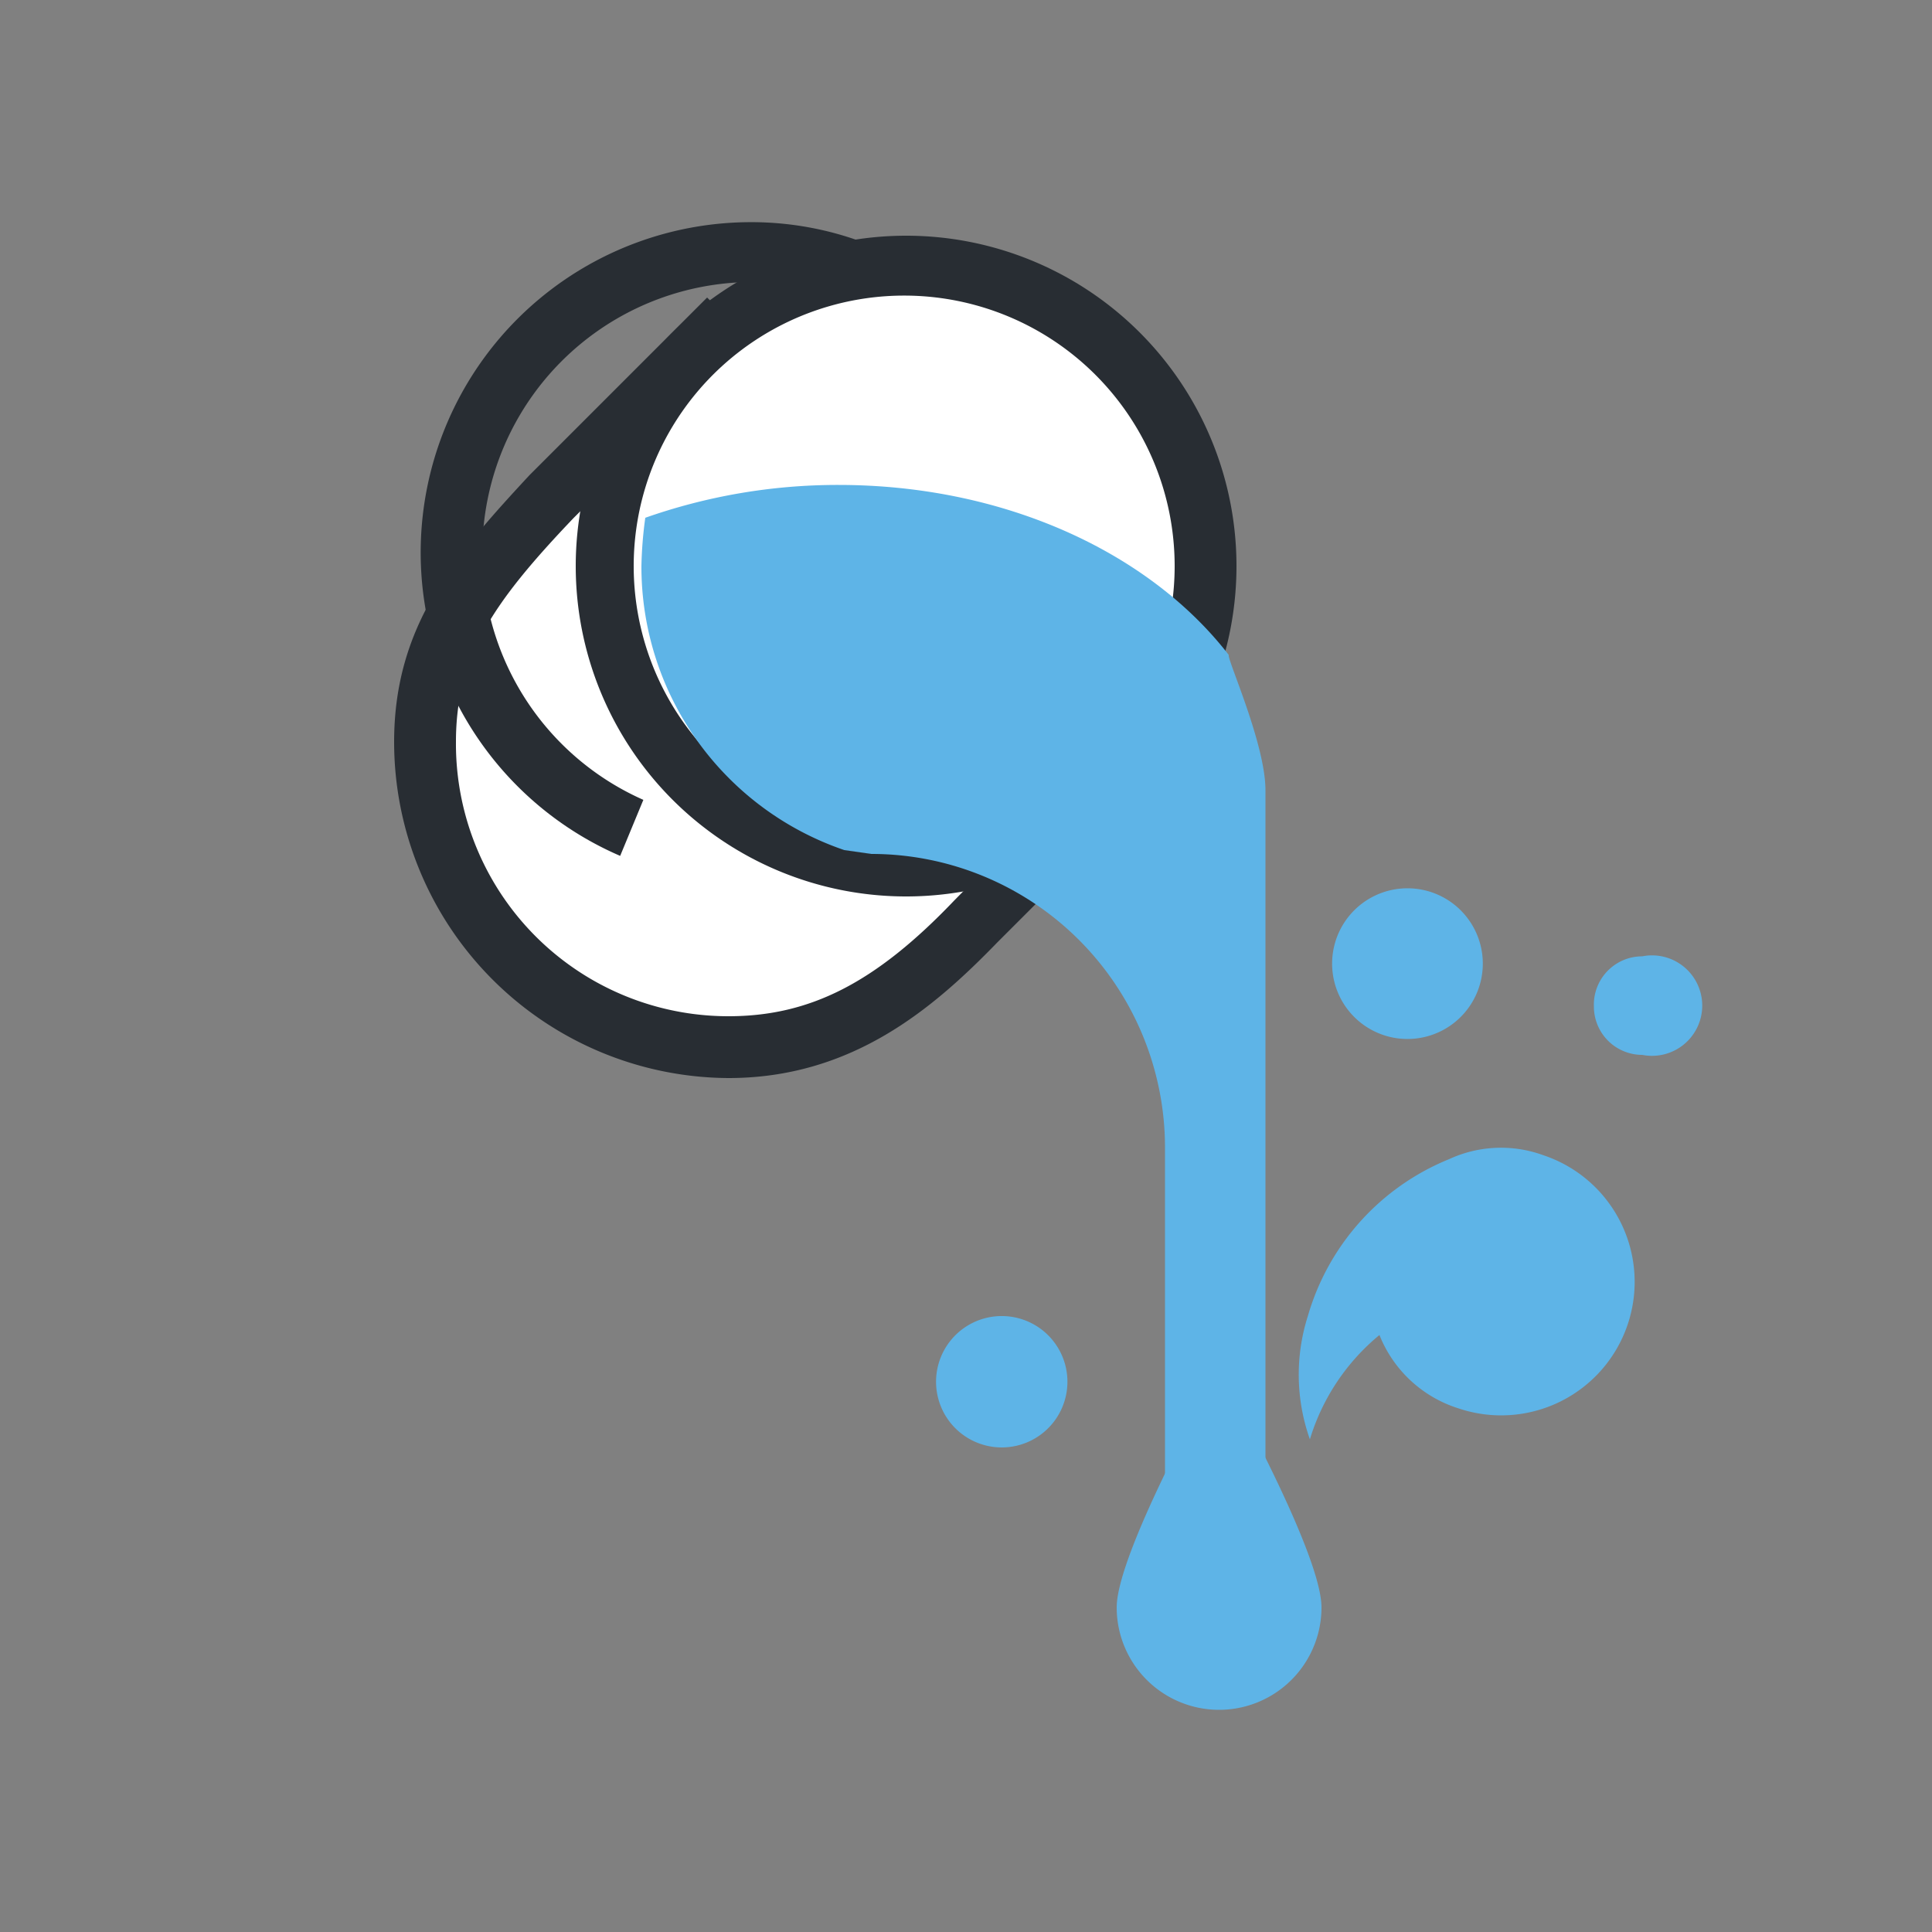
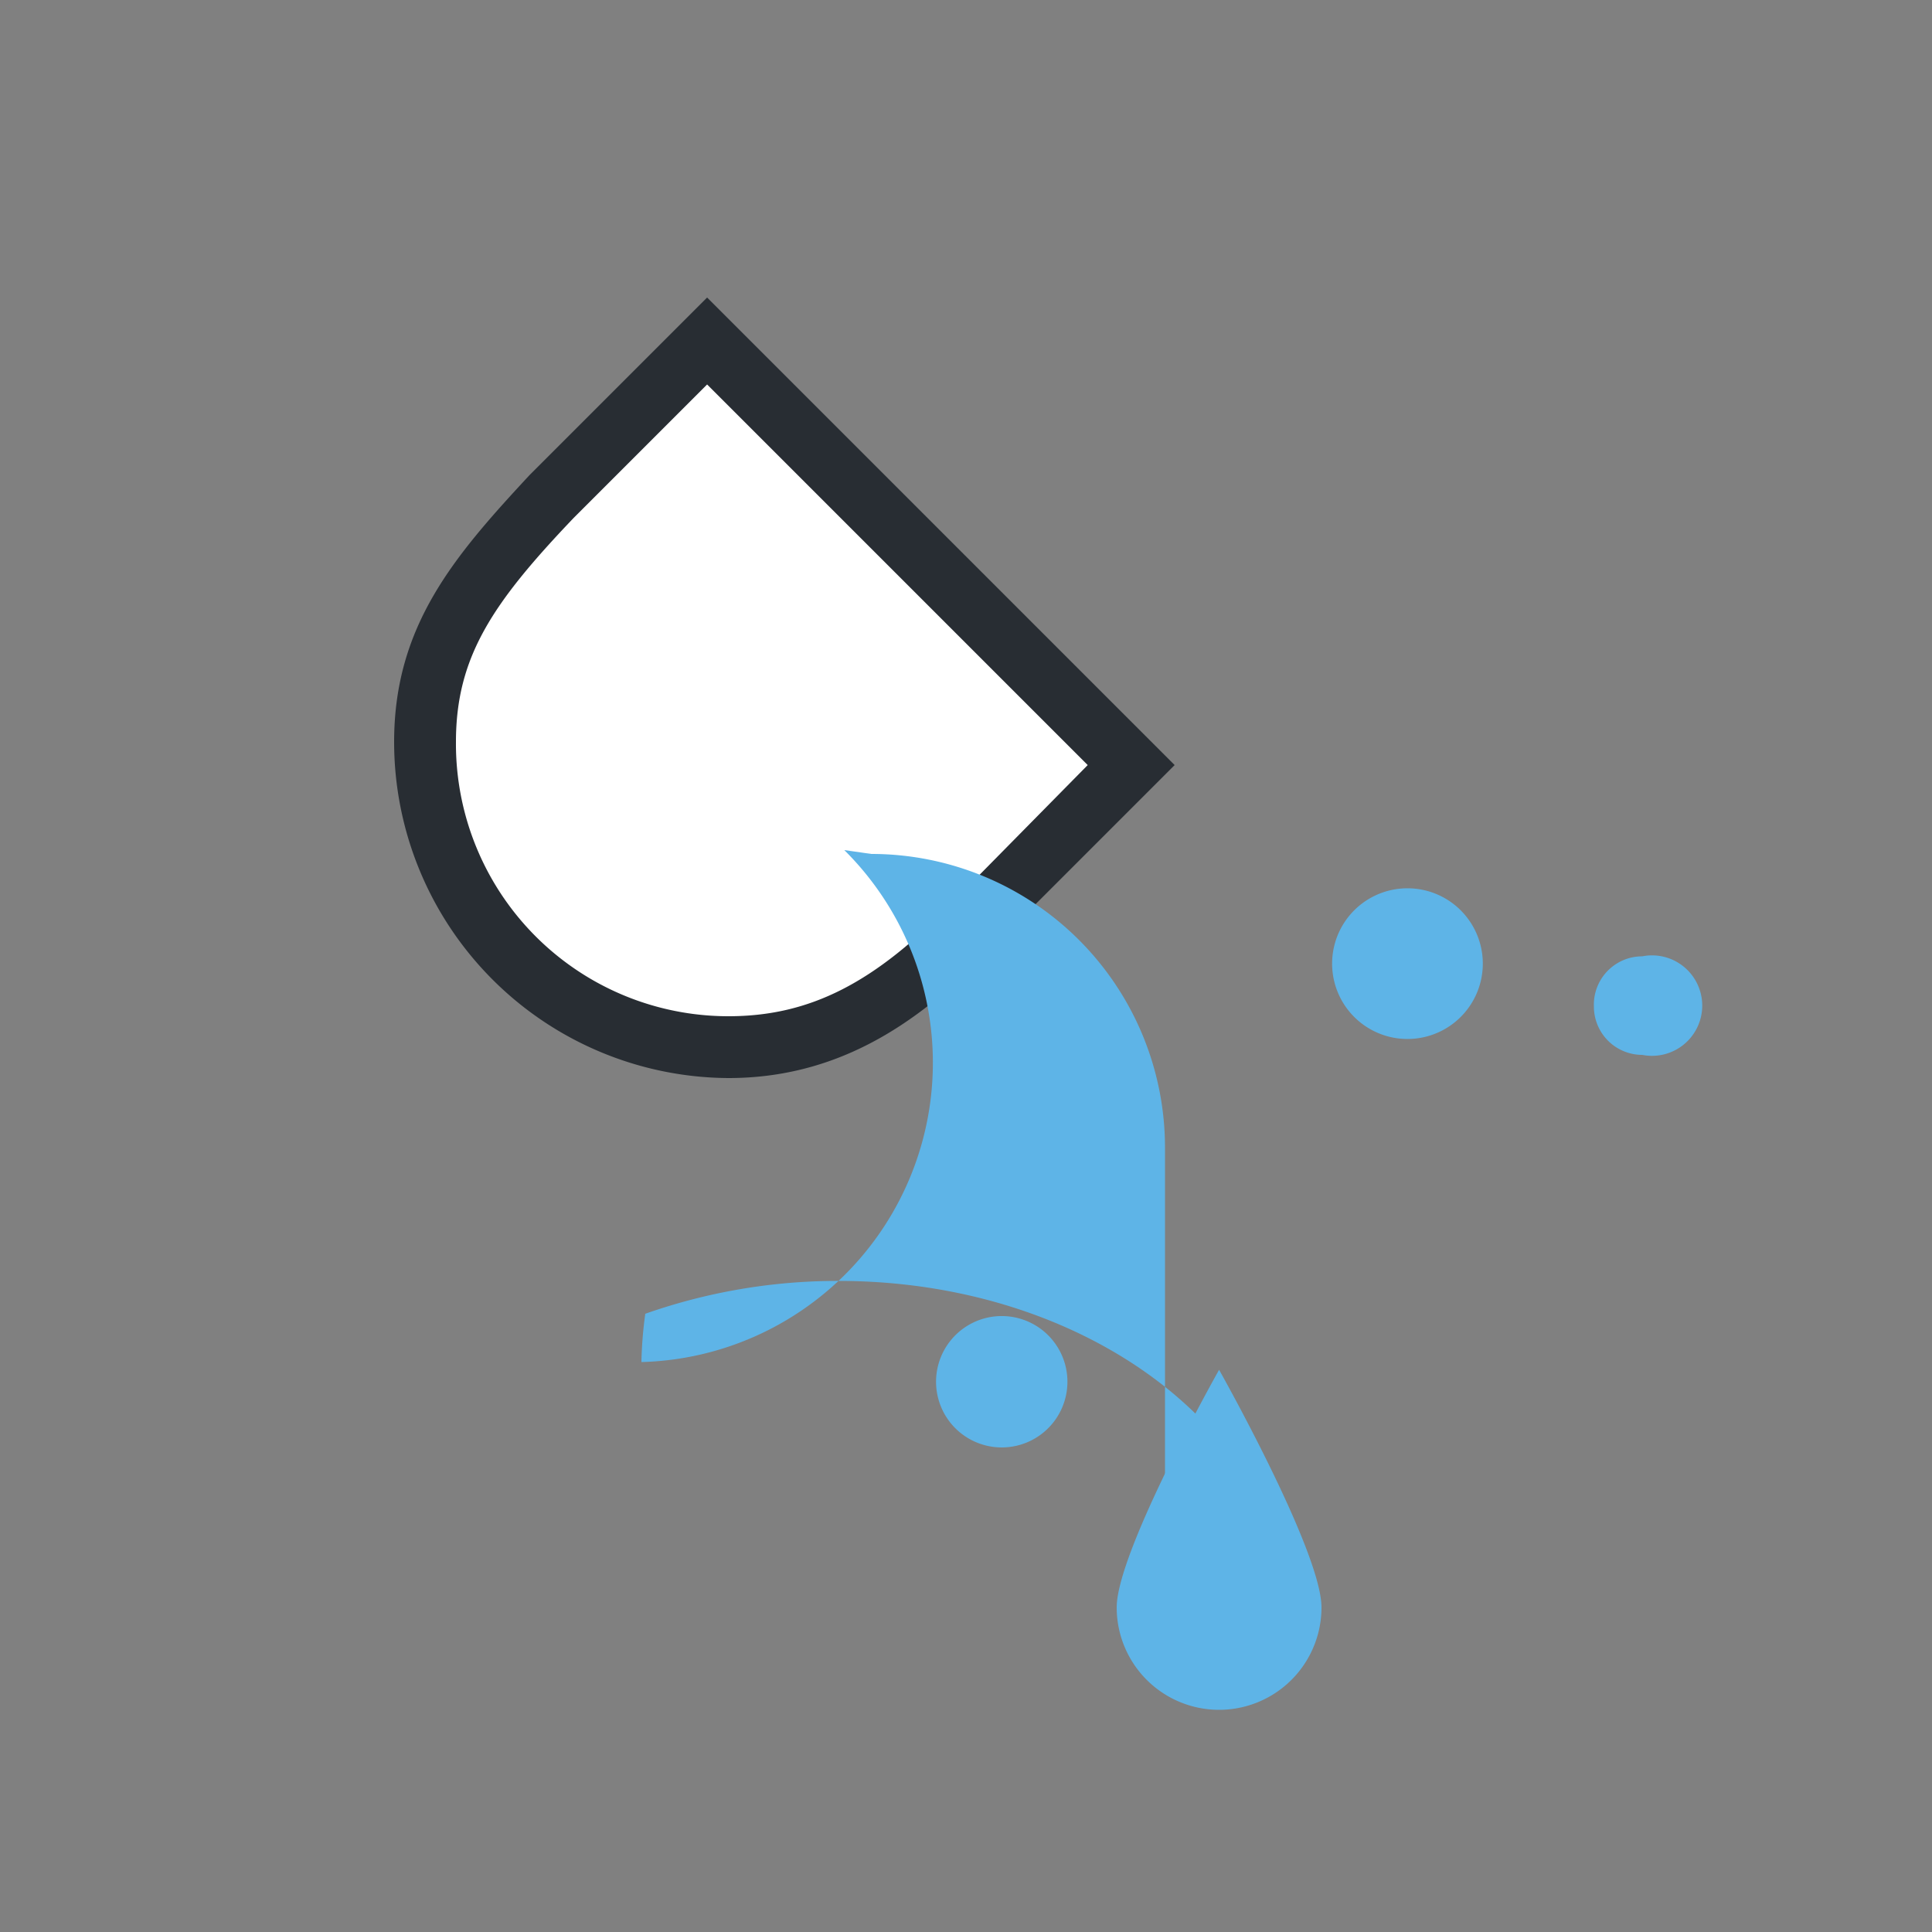
<svg xmlns="http://www.w3.org/2000/svg" id="Capa_1" data-name="Capa 1" viewBox="0 0 100 100">
  <rect x="0" y="0" width="100" height="100" fill="#808080" stroke="none" />
  <defs>
    <style>.cls-1{fill:#fff;}.cls-2{fill:#282d33;}.cls-3{fill:#5eb4e7;}</style>
  </defs>
  <title>footer</title>
  <path class="cls-1" d="M36.6,17.7l-8.1,8C24.5,30,22,33.2,22,38.4A15.7,15.7,0,0,0,37.7,54.2c5.3,0,9.1-2.6,12.8-6.6l8-8Z" />
  <path class="cls-2" d="M37.7,55.8A17.4,17.4,0,0,1,20.4,38.4c0-6,3.1-9.6,7-13.8l9.2-9.2L60.8,39.6l-9.2,9.2C48.3,52.2,44.1,55.8,37.7,55.8ZM36.6,19.9l-6.9,6.9c-4.2,4.4-6.1,7.2-6.1,11.6A14.1,14.1,0,0,0,37.7,52.6c4.2,0,7.6-1.7,11.7-6l6.9-7Z" />
-   <path class="cls-2" d="M32.1,44.3a17.1,17.1,0,0,1,6.6-32.8A16.6,16.6,0,0,1,46,13.1l-1.4,2.8a14.5,14.5,0,0,0-5.9-1.3,14,14,0,0,0-5.4,26.8Z" />
-   <path class="cls-1" d="M62.4,29.3A15.6,15.6,0,1,1,46.9,13.8,15.6,15.6,0,0,1,62.4,29.3Z" />
-   <path class="cls-2" d="M46.9,46.4A17.1,17.1,0,1,1,64,29.3,17.1,17.1,0,0,1,46.9,46.4Zm0-31.1a14,14,0,1,0,13.9,14A14,14,0,0,0,46.9,15.3Z" />
  <path class="cls-3" d="M69,50.5a3.9,3.9,0,0,0,7.7,0,3.9,3.9,0,1,0-7.7,0Z" />
  <path class="cls-3" d="M82.5,52.1A2.5,2.5,0,0,0,85,54.6a2.6,2.6,0,1,0,0-5.1A2.5,2.5,0,0,0,82.5,52.1Z" />
  <path class="cls-3" d="M48.5,72.1a3.4,3.4,0,0,0,6.7,0,3.4,3.4,0,1,0-6.7,0Z" />
-   <path class="cls-3" d="M79.9,59.8A6.4,6.4,0,0,0,75,60a12.5,12.5,0,0,0-7.3,8.1,10,10,0,0,0,.1,6.4,11.2,11.2,0,0,1,3.6-5.4,6.5,6.5,0,0,0,4.1,3.8,6.9,6.9,0,1,0,4.4-13.1Z" />
-   <path class="cls-3" d="M45.1,44.2A15.2,15.2,0,0,1,60.3,59.4V82.1h5.2V40.9c0-2.4-2-6.8-1.9-7-4.1-5.3-11.6-8.8-20.2-8.8a30,30,0,0,0-10,1.7,21.1,21.1,0,0,0-.2,2.5A15.5,15.5,0,0,0,43.7,44Z" />
+   <path class="cls-3" d="M45.1,44.2A15.2,15.2,0,0,1,60.3,59.4V82.1h5.2c0-2.4-2-6.8-1.9-7-4.1-5.3-11.6-8.8-20.2-8.8a30,30,0,0,0-10,1.7,21.1,21.1,0,0,0-.2,2.5A15.5,15.5,0,0,0,43.7,44Z" />
  <path class="cls-3" d="M57.8,83.2c0-2.9,5.3-12.3,5.3-12.3s5.3,9.4,5.3,12.3a5.3,5.3,0,0,1-10.6,0Z" />
</svg>